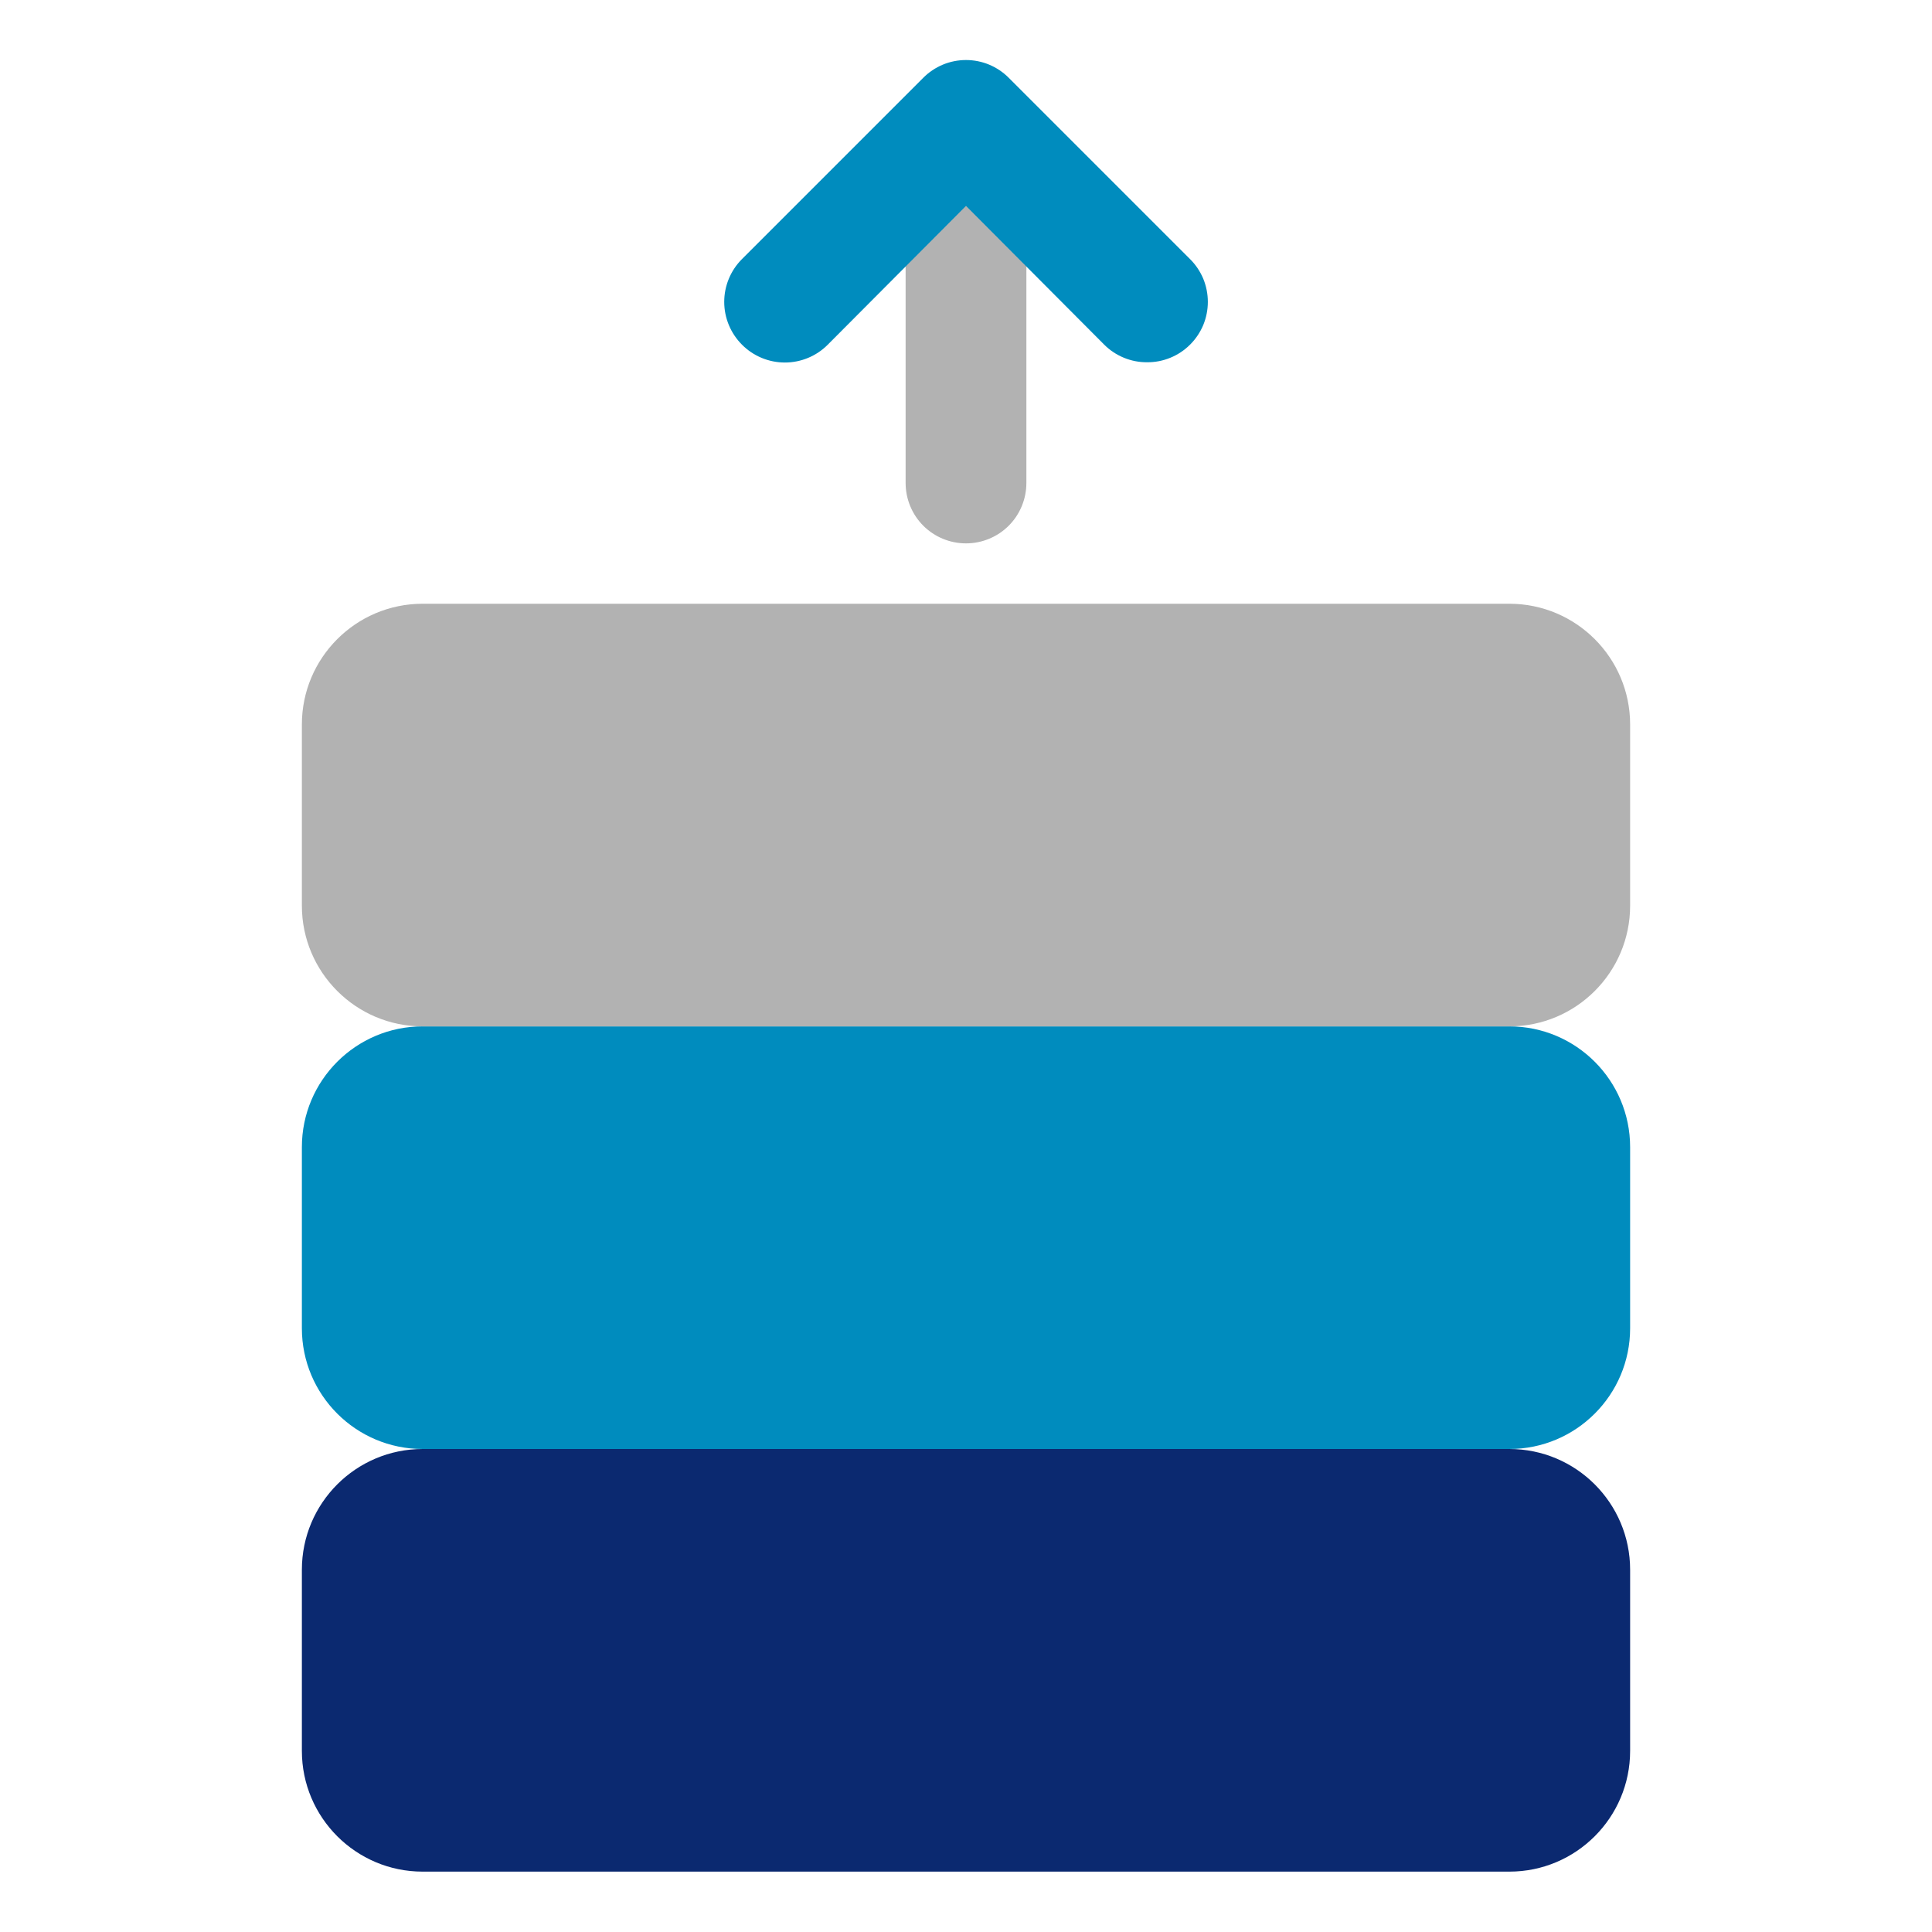
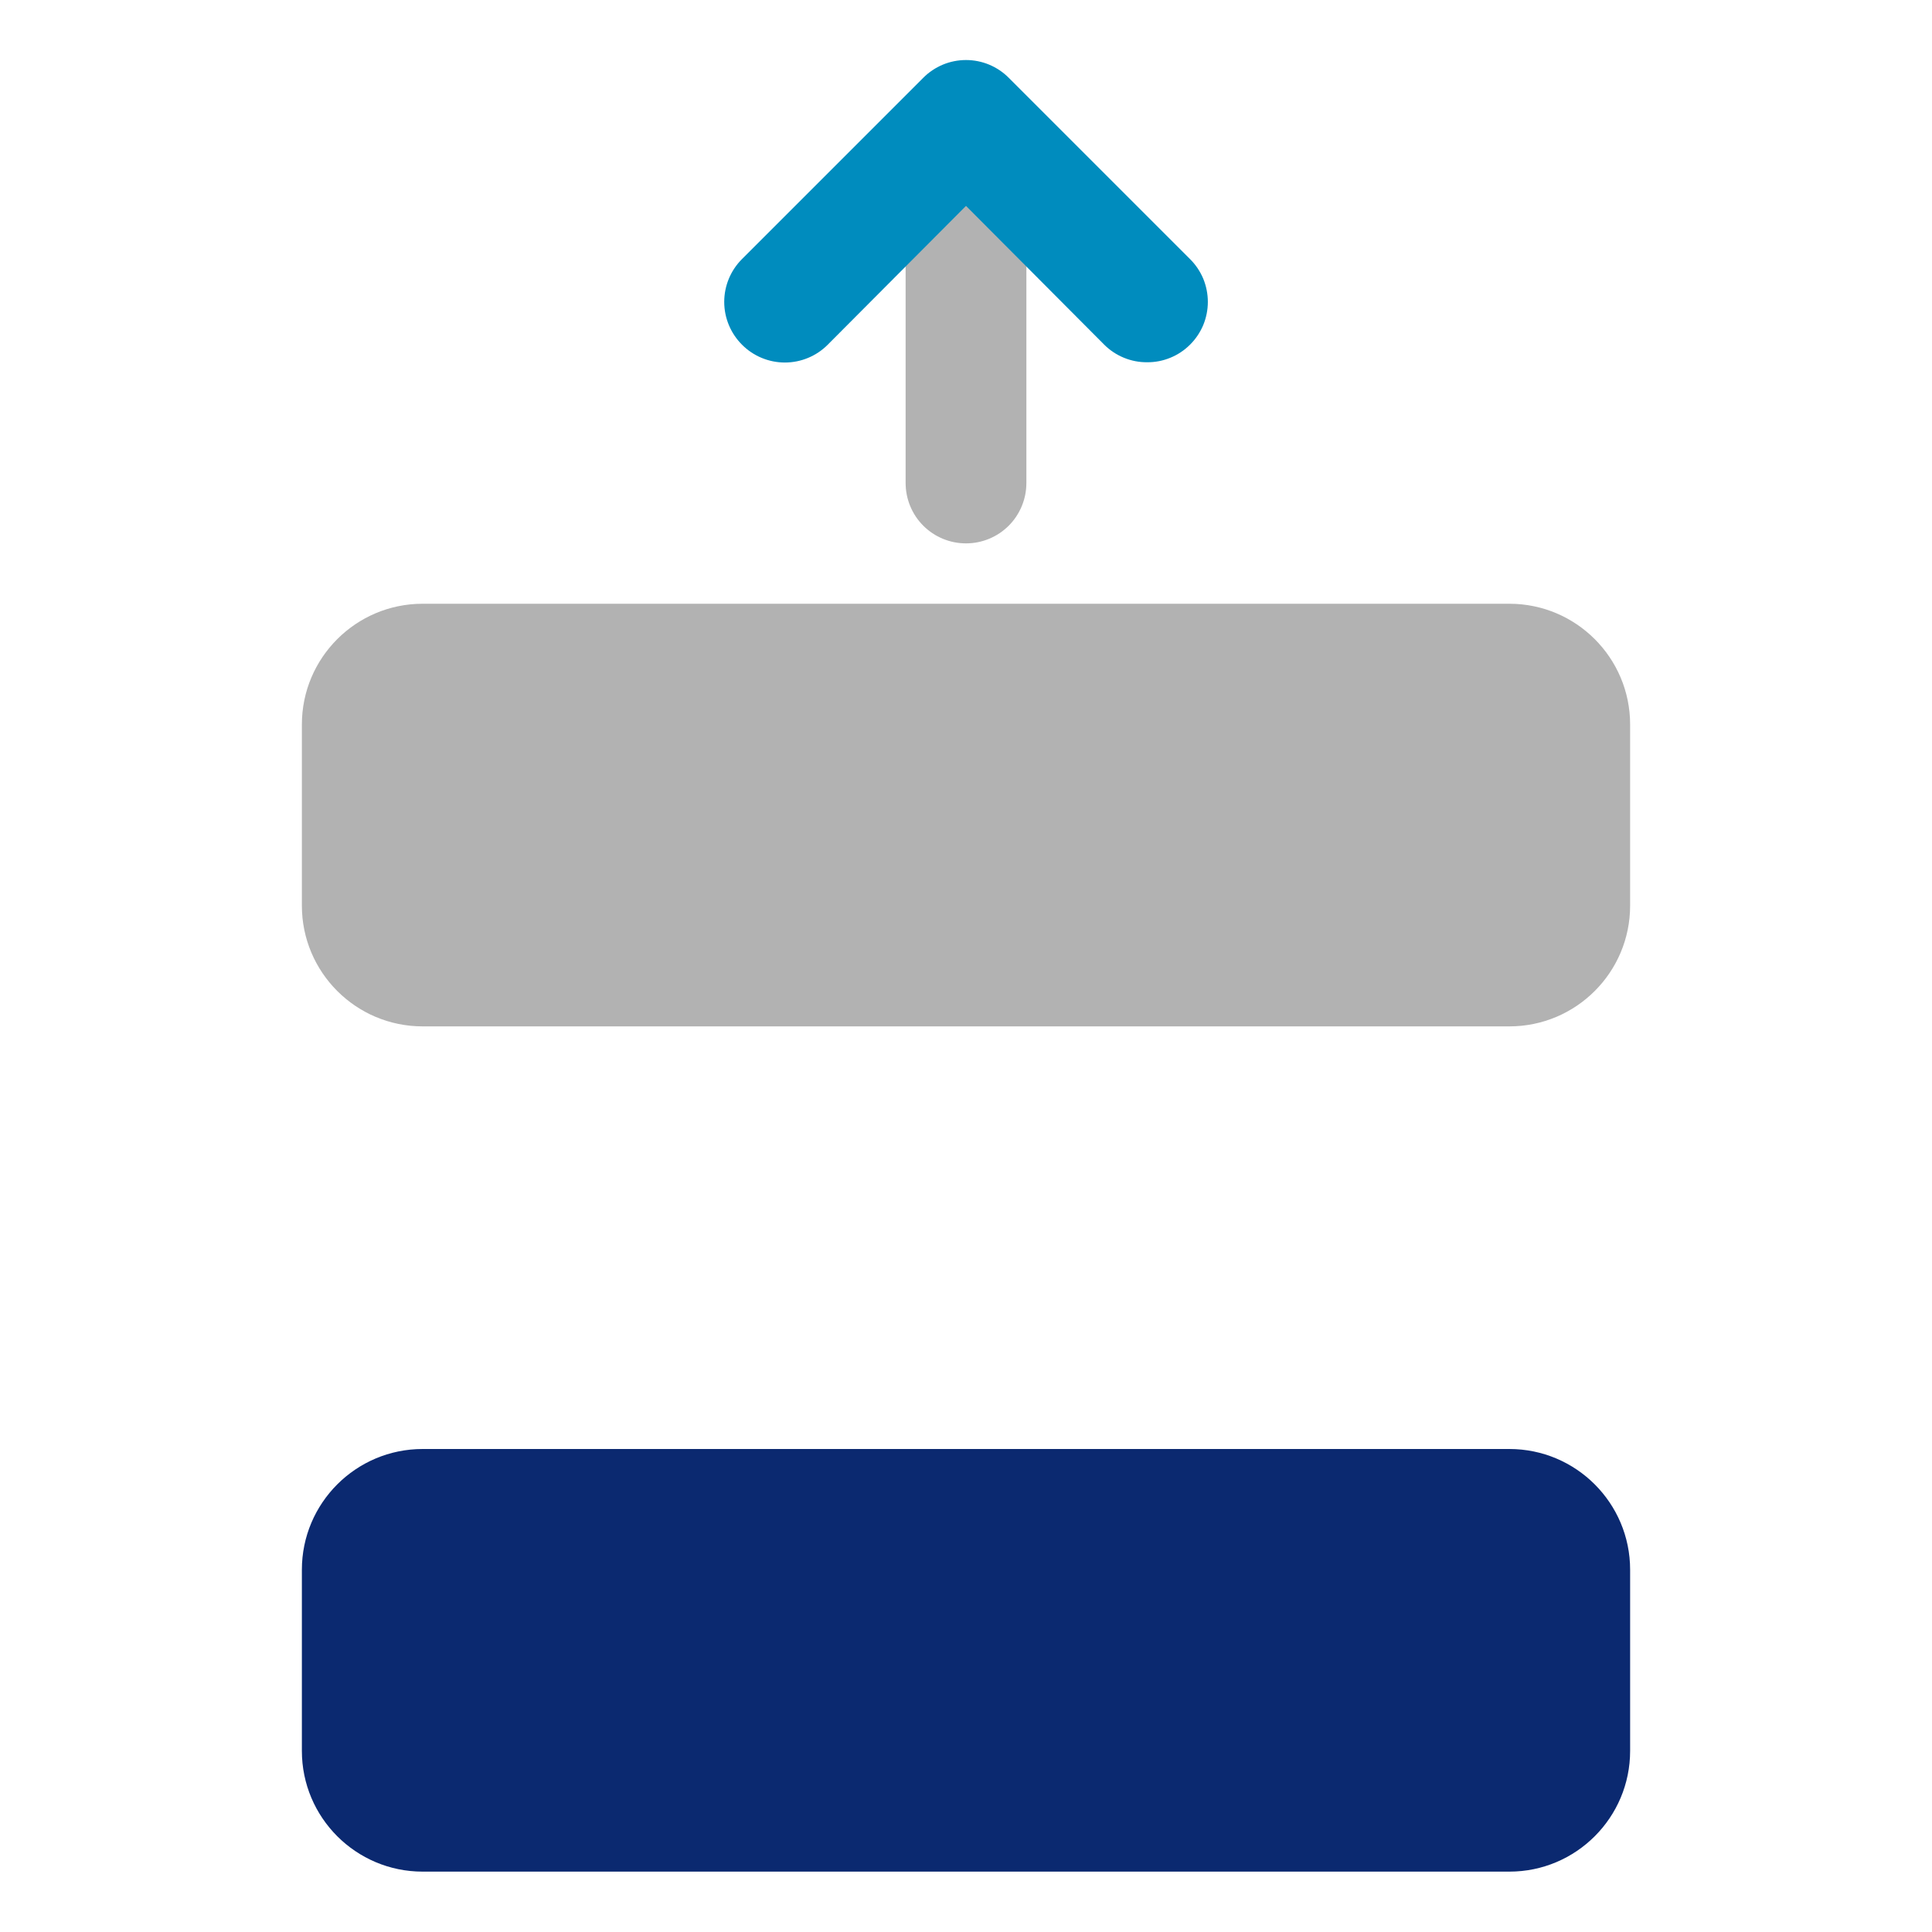
<svg xmlns="http://www.w3.org/2000/svg" width="28" height="28" viewBox="0 0 28 28" fill="none">
  <path d="M14 7.875C13.768 7.875 13.545 7.783 13.381 7.619C13.217 7.455 13.125 7.232 13.125 7V1.942C13.125 1.71 13.217 1.488 13.381 1.324C13.545 1.16 13.768 1.067 14 1.067C14.232 1.067 14.455 1.16 14.619 1.324C14.783 1.488 14.875 1.71 14.875 1.942V7C14.875 7.232 14.783 7.455 14.619 7.619C14.455 7.783 14.232 7.875 14 7.875Z" fill="#B2B2B2" />
  <path d="M16.625 5.25C16.51 5.251 16.396 5.229 16.289 5.185C16.183 5.142 16.085 5.077 16.004 4.996L14 2.984L11.996 4.996C11.832 5.161 11.608 5.254 11.375 5.254C11.142 5.254 10.918 5.161 10.754 4.996C10.589 4.831 10.496 4.608 10.496 4.375C10.496 4.142 10.589 3.919 10.754 3.754L13.379 1.129C13.46 1.047 13.557 0.982 13.664 0.937C13.77 0.893 13.884 0.87 14 0.87C14.116 0.87 14.23 0.893 14.336 0.937C14.443 0.982 14.54 1.047 14.621 1.129L17.246 3.754C17.328 3.835 17.393 3.932 17.438 4.038C17.482 4.145 17.505 4.26 17.505 4.375C17.505 4.491 17.482 4.605 17.438 4.712C17.393 4.818 17.328 4.915 17.246 4.996C17.165 5.077 17.067 5.142 16.961 5.185C16.854 5.229 16.74 5.251 16.625 5.25Z" fill="#008CBE" />
  <path d="M21.875 21H6.125C5.159 21 4.375 21.784 4.375 22.75V25.375C4.375 26.341 5.159 27.125 6.125 27.125H21.875C22.841 27.125 23.625 26.341 23.625 25.375V22.75C23.625 21.784 22.841 21 21.875 21Z" fill="#0B2970" />
-   <path d="M21.875 14.875H6.125C5.159 14.875 4.375 15.659 4.375 16.625V19.25C4.375 20.216 5.159 21 6.125 21H21.875C22.841 21 23.625 20.216 23.625 19.25V16.625C23.625 15.659 22.841 14.875 21.875 14.875Z" fill="#008CBE" />
  <path d="M21.875 8.75H6.125C5.159 8.75 4.375 9.534 4.375 10.5V13.125C4.375 14.091 5.159 14.875 6.125 14.875H21.875C22.841 14.875 23.625 14.091 23.625 13.125V10.5C23.625 9.534 22.841 8.75 21.875 8.75Z" fill="#B2B2B2" />
</svg>